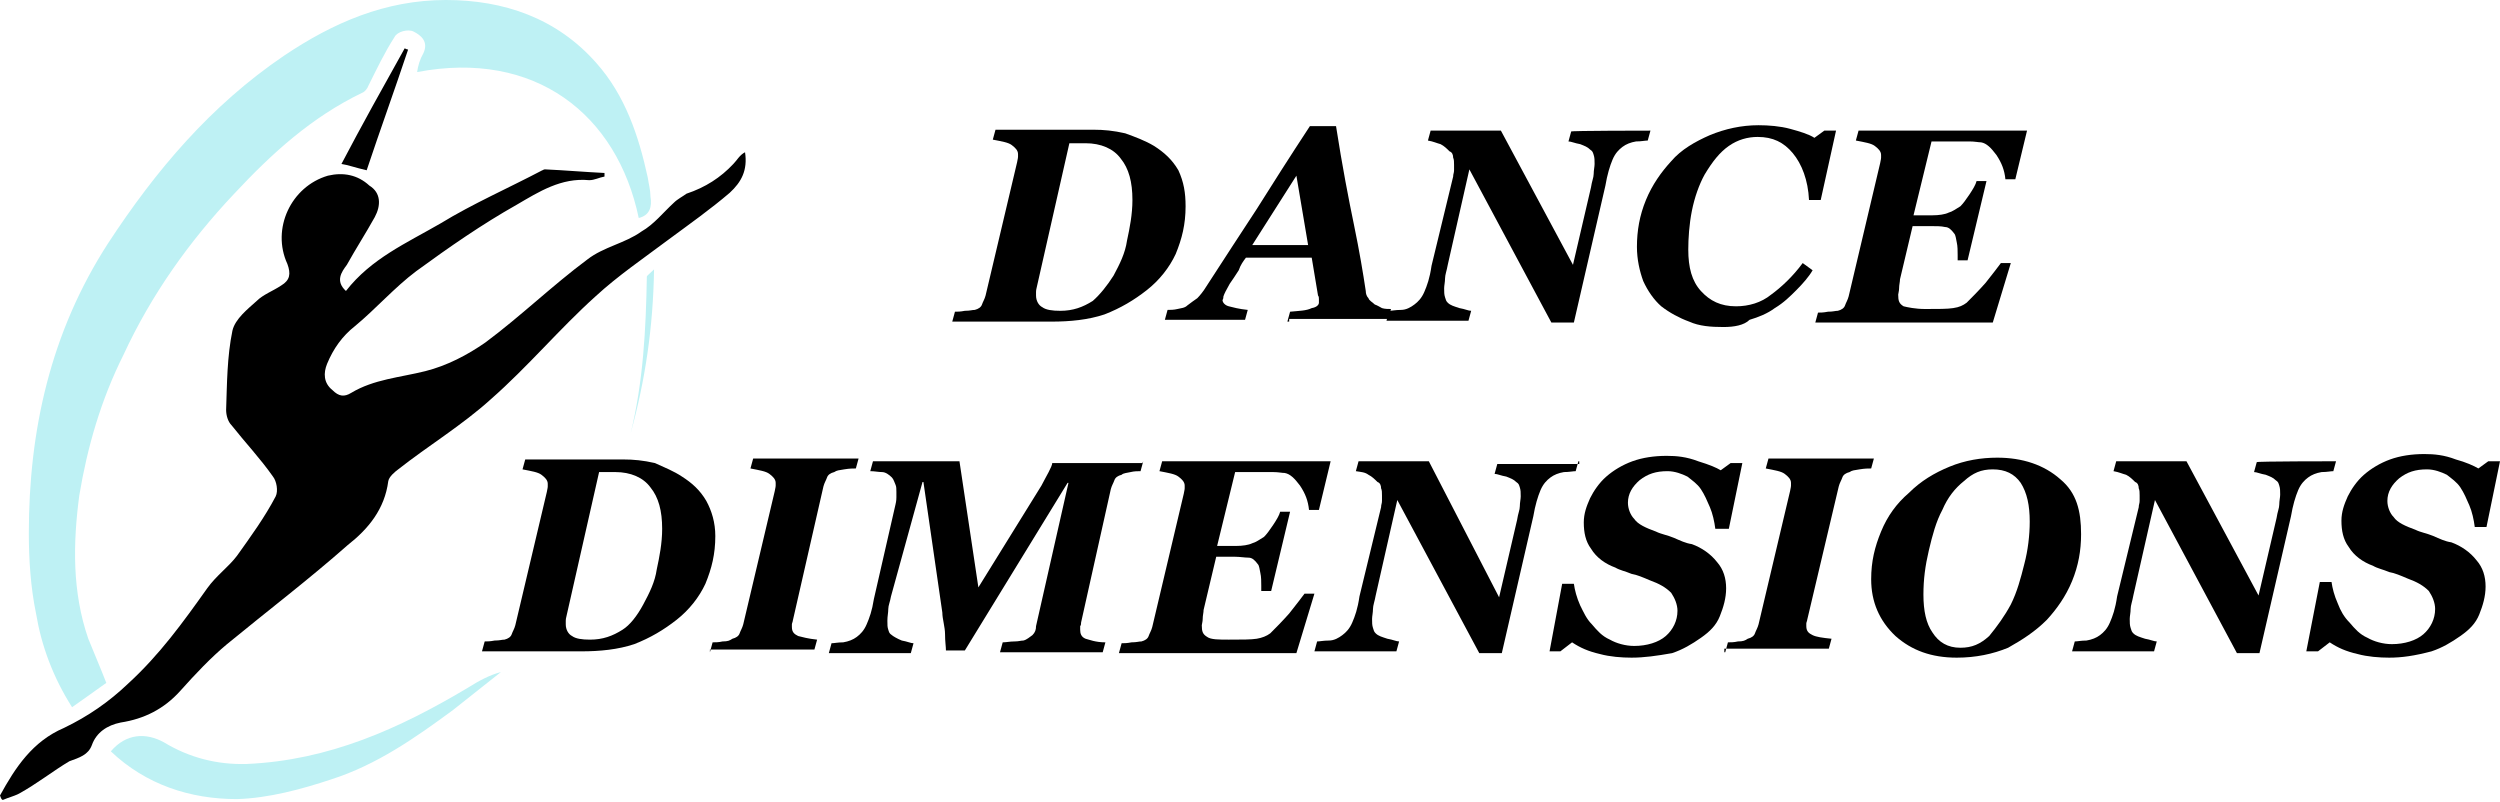
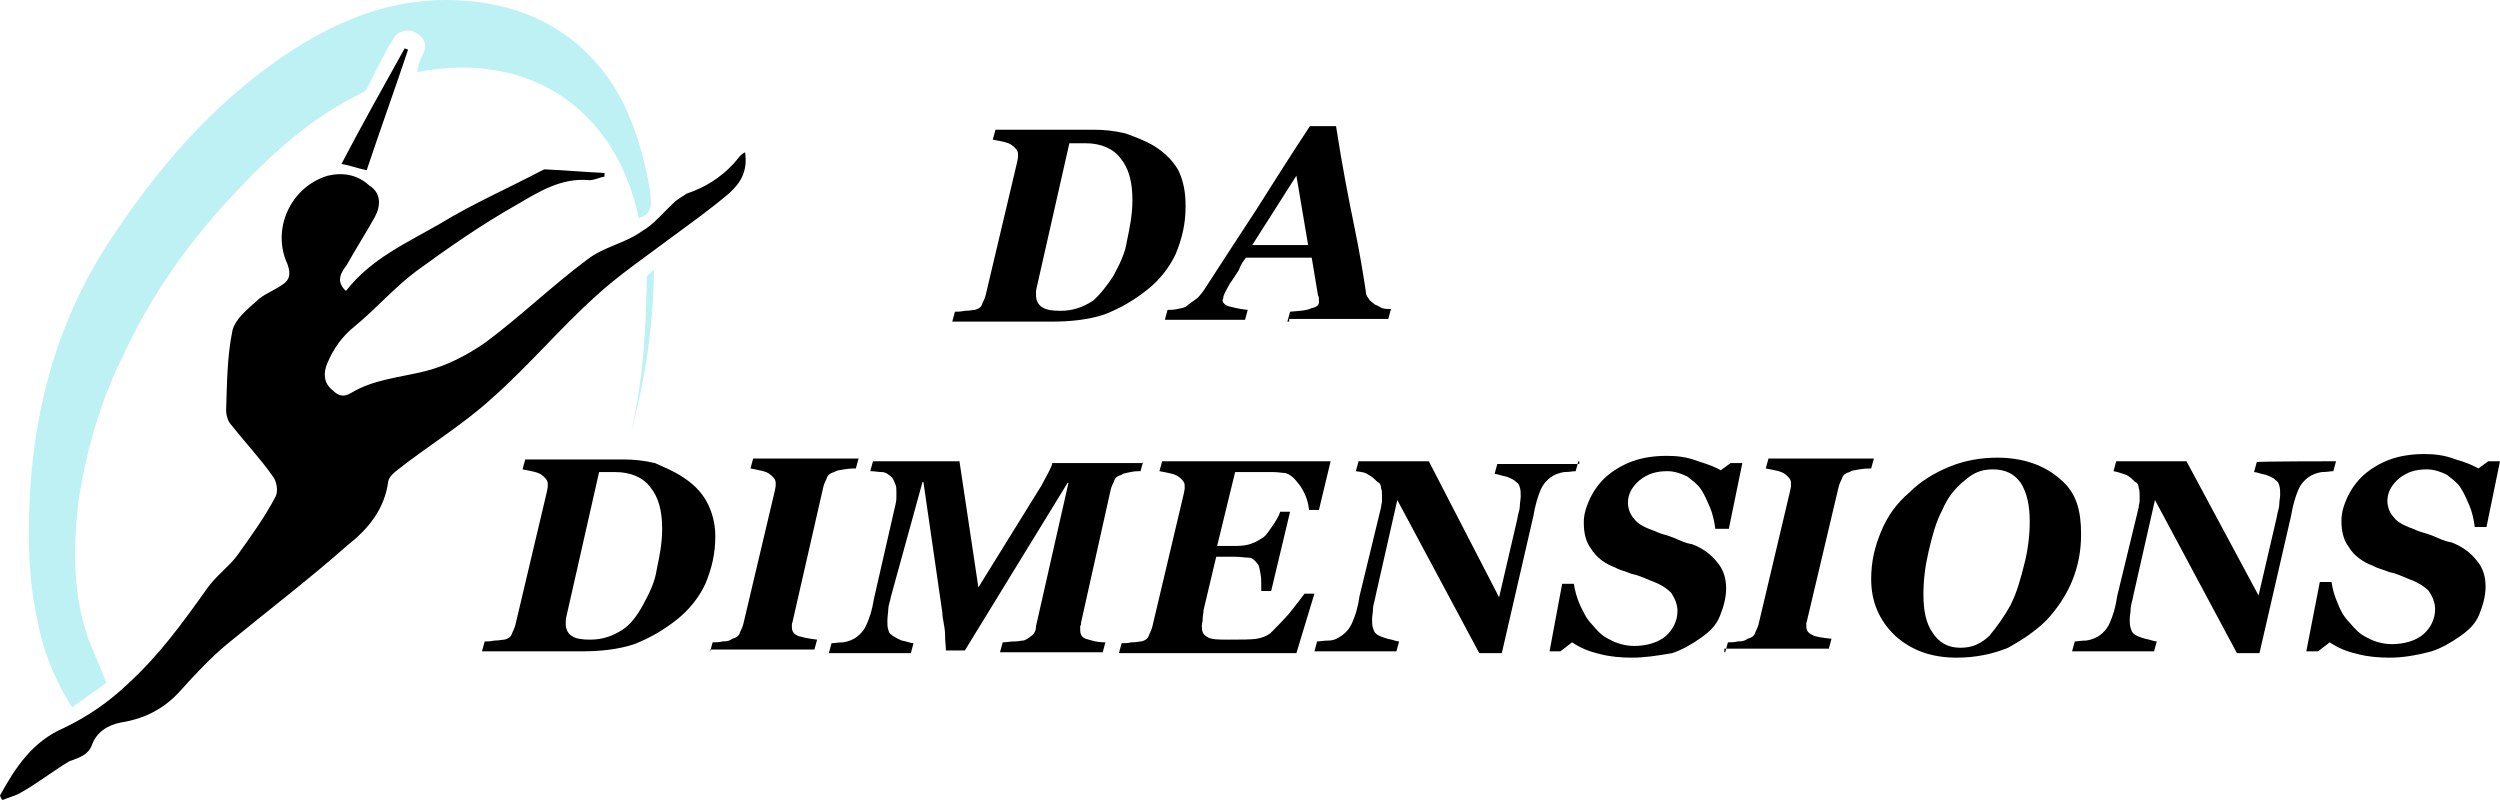
<svg xmlns="http://www.w3.org/2000/svg" version="1.1" id="Layer_1" x="0px" y="0px" viewBox="0 0 277.5 89" style="enable-background:new 0 0 277.5 89;" xml:space="preserve">
  <style type="text/css">
	.st0{fill:#BEF1F4;}
</style>
  <g>
    <path d="M0,88.3c1.7-3.1,3.6-6,7.1-7.5c2.7-1.3,5-2.9,7.1-4.9c3.5-3.2,6.1-6.8,8.8-10.6c1-1.4,2.4-2.4,3.3-3.6   c1.5-2.1,3.1-4.3,4.3-6.6c0.3-0.6,0.1-1.7-0.3-2.2c-1.4-2-3.1-3.8-4.6-5.7c-0.4-0.4-0.6-1.1-0.6-1.7c0.1-2.9,0.1-5.9,0.7-8.8   c0.3-1.3,1.7-2.4,2.7-3.3c0.7-0.7,1.8-1.1,2.7-1.7c1-0.6,1.1-1.3,0.7-2.4c-1.8-3.9,0.4-8.6,4.5-9.8c1.7-0.4,3.3-0.1,4.6,1.1   c1.3,0.8,1.3,2.2,0.6,3.5c-1,1.8-2.1,3.5-3.1,5.3c-0.6,0.8-1.3,1.8-0.1,2.9c2.8-3.6,6.7-5.3,10.5-7.5c3.6-2.2,7.5-3.9,11.3-5.9   c0.1,0,0.1-0.1,0.3-0.1c2.2,0.1,4.5,0.3,6.6,0.4c0,0.1,0,0.3,0,0.4C66.5,19.7,66,20,65.4,20c-3.1-0.3-5.6,1.3-8,2.7   c-3.9,2.2-7.5,4.7-11.2,7.4c-2.4,1.8-4.5,4.2-6.8,6.1c-1.4,1.1-2.4,2.5-3.1,4.2c-0.4,1-0.4,2.1,0.6,2.9c0.7,0.7,1.3,0.8,2.1,0.3   c2.5-1.5,5.4-1.7,8.2-2.4c2.4-0.6,4.7-1.8,6.7-3.2c3.9-2.9,7.4-6.3,11.3-9.2c1.8-1.4,4.2-1.8,6-3.1c1.4-0.8,2.4-2.1,3.6-3.2   c0.4-0.4,1-0.7,1.4-1c2.1-0.7,3.8-1.8,5.2-3.3c0.4-0.4,0.7-1,1.3-1.3c0.3,2-0.4,3.3-1.7,4.5c-2.1,1.8-4.5,3.5-6.8,5.2   c-2.8,2.1-5.6,4-8.1,6.3c-4,3.6-7.5,7.8-11.6,11.4c-3.2,2.9-7,5.2-10.3,7.8c-0.4,0.3-1,0.8-1.1,1.3c-0.4,3.1-2.2,5.3-4.5,7.1   c-4.3,3.8-8.9,7.3-13.4,11c-1.8,1.5-3.5,3.3-5.2,5.2c-1.8,2-4,3.1-6.6,3.5c-1.5,0.3-2.7,1.1-3.2,2.5c-0.4,1.1-1.4,1.4-2.5,1.8   c-1.7,1-3.6,2.5-5.6,3.6c-0.6,0.3-1.1,0.4-1.8,0.7C0.1,88.7,0.1,88.5,0,88.3z" />
    <path class="st0" d="M70.9,24.2C68.5,12.7,59.4,5.5,46.3,8c0.1-0.7,0.3-1.4,0.7-2.1c0.6-1.3-0.3-2-1.1-2.4c-0.6-0.3-1.8,0-2.1,0.6   c-1.1,1.7-2,3.6-2.9,5.4c-0.1,0.3-0.4,0.7-0.7,0.8C34.6,13,30.2,17,26,21.5c-5,5.3-9.2,11.2-12.3,17.9c-2.5,5-4,10.2-4.9,15.6   c-0.7,5.3-0.8,10.7,1,15.9c0.6,1.5,1.3,3.1,2,4.9c-1.1,0.8-2.4,1.7-3.8,2.7c-2.1-3.3-3.4-6.8-4-10.4c-0.6-2.9-0.8-6-0.8-8.9   C3.2,47.8,5.6,36.9,12,27c5.3-8.1,11.4-15.3,19.5-20.8C37,2.5,42.8,0,49.5,0c6.4,0,12.3,2,16.7,7c3.2,3.6,4.7,8.1,5.7,12.7   c0.1,0.7,0.3,1.4,0.3,2.1C72.4,23,72.1,23.9,70.9,24.2z" />
-     <path class="st0" d="M12.3,83.4c1.7-2,3.9-2.1,5.9-1c2.8,1.7,5.9,2.5,9.2,2.4c9.1-0.4,16.9-3.9,24.6-8.5c1.1-0.7,2.4-1.4,3.6-1.7   c-1.8,1.4-3.5,2.8-5.3,4.2c-4.2,3.1-8.5,6.1-13.5,7.7c-3.3,1.1-7,2.1-10.5,2.2C21.1,88.7,16.2,87.1,12.3,83.4z" />
    <path d="M45.3,5.5c-1.5,4.5-3.1,8.9-4.6,13.4c-1.3-0.3-2.1-0.6-2.8-0.7c2.2-4.2,4.6-8.5,7-12.8C44.9,5.3,45.1,5.5,45.3,5.5z" />
    <path class="st0" d="M70,48.1c1.4-5.7,1.7-11.6,1.8-17.4c0-0.1,0.4-0.4,0.8-0.8C72.5,36.4,71.6,42.3,70,48.1z" />
    <g>
      <path d="M128.1,16.2c1.1,0.7,2,1.5,2.7,2.7c0.6,1.3,0.8,2.5,0.8,4c0,2-0.4,3.6-1.1,5.3c-0.7,1.5-1.8,2.9-3.2,4    c-1.4,1.1-2.9,2-4.7,2.7c-1.8,0.6-3.8,0.8-5.9,0.8h-11l0.3-1.1c0.3,0,0.6,0,1.1-0.1c0.6,0,0.8-0.1,1.1-0.1    c0.4-0.1,0.7-0.3,0.8-0.6c0.1-0.3,0.3-0.6,0.4-1l3.5-14.8c0-0.1,0.1-0.4,0.1-0.6c0-0.1,0-0.3,0-0.3c0-0.4-0.3-0.7-0.7-1    c-0.4-0.3-1.1-0.4-2.1-0.6l0.3-1.1h10.9c1.1,0,2.2,0.1,3.5,0.4C126,15.2,127.1,15.6,128.1,16.2z M123.6,30.6    c0.7-1.3,1.3-2.5,1.5-3.9c0.3-1.4,0.6-2.9,0.6-4.5c0-2-0.4-3.5-1.3-4.6c-0.8-1.1-2.2-1.7-3.9-1.7c-0.3,0-0.7,0-1,0s-0.6,0-0.8,0    l-3.6,15.9c0,0.1-0.1,0.3-0.1,0.6s0,0.4,0,0.4c0,0.6,0.3,1.1,0.7,1.3c0.4,0.3,1.1,0.4,2,0.4c1.4,0,2.5-0.4,3.6-1.1    C122.1,32.7,122.9,31.7,123.6,30.6z" />
      <path d="M142.9,35.7l0.3-1.1c1-0.1,1.8-0.1,2.4-0.4c0.6-0.1,0.8-0.4,0.8-0.6c0-0.1,0-0.3,0-0.4c0-0.1,0-0.3-0.1-0.4l-0.7-4.2h-7.3    c-0.3,0.4-0.6,0.8-0.8,1.4c-0.4,0.6-0.7,1.1-1,1.5c-0.4,0.7-0.6,1.1-0.7,1.4c0,0.3-0.1,0.4-0.1,0.4c0,0.3,0.3,0.6,0.7,0.7    c0.4,0.1,1.1,0.3,2.1,0.4l-0.3,1.1h-8.9l0.3-1.1c0.3,0,0.7,0,1.1-0.1c0.4-0.1,0.8-0.1,1.1-0.4c0.4-0.3,0.8-0.6,1.1-0.8    c0.3-0.3,0.7-0.8,1-1.3c2-3.1,3.9-6,5.6-8.6c1.7-2.7,3.6-5.7,5.9-9.2h2.9c0.7,4.5,1.4,8.1,2,11s1,5.3,1.3,7.3    c0,0.3,0.1,0.6,0.3,0.8c0.1,0.3,0.4,0.4,0.7,0.7c0.3,0.1,0.6,0.3,0.8,0.4c0.3,0.1,0.7,0.1,1,0.1l-0.3,1.1h-11v0.3H142.9z     M145.2,27.2l-1.3-7.7l-4.9,7.7H145.2z" />
-       <path d="M183.2,14.5l-0.3,1.1c-0.3,0-0.7,0.1-1.3,0.1c-0.6,0.1-1.1,0.3-1.5,0.6c-0.4,0.3-0.8,0.7-1.1,1.4    c-0.3,0.7-0.6,1.7-0.8,2.9l-3.5,15.2h-2.5l-9.1-17l-2.4,10.6c-0.1,0.6-0.3,1.1-0.3,1.5s-0.1,0.8-0.1,1.1c0,0.4,0,0.7,0.1,1    s0.1,0.4,0.3,0.6c0.3,0.3,0.7,0.4,1.3,0.6c0.6,0.1,1,0.3,1.3,0.3l-0.3,1.1h-9.1l0.3-1.1c0.3,0,0.7-0.1,1.3-0.1s1.1-0.3,1.5-0.6    s0.8-0.7,1.1-1.4s0.6-1.5,0.8-2.9l2.4-9.9c0-0.3,0.1-0.4,0.1-0.7c0-0.1,0-0.4,0-0.6c0-0.3,0-0.6-0.1-0.8c0-0.3-0.1-0.6-0.4-0.7    c-0.3-0.3-0.6-0.6-1-0.8c-0.4-0.1-0.8-0.3-1.4-0.4l0.3-1.1h7.8l8,14.9l2-8.6c0.1-0.7,0.3-1.1,0.3-1.5s0.1-0.8,0.1-1.1    c0-0.4,0-0.7-0.1-1s-0.1-0.4-0.4-0.6c-0.3-0.3-0.6-0.4-1.1-0.6c-0.6-0.1-1-0.3-1.3-0.3l0.3-1.1C174.2,14.5,183.2,14.5,183.2,14.5z    " />
-       <path d="M191.3,36.3c-1.4,0-2.7-0.1-3.8-0.6c-1.1-0.4-2.2-1-3.1-1.7c-0.8-0.7-1.5-1.7-2-2.8c-0.4-1.1-0.7-2.4-0.7-3.8    c0-1.8,0.3-3.5,1-5.2s1.7-3.1,2.8-4.3c1.1-1.3,2.7-2.2,4.3-2.9c1.7-0.7,3.5-1.1,5.4-1.1c1.1,0,2.4,0.1,3.5,0.4    c1.1,0.3,2.1,0.6,2.7,1l1.1-0.8h1.3l-1.7,7.7h-1.3c-0.1-2.2-0.8-4-1.8-5.2s-2.2-1.8-3.9-1.8c-1.1,0-2.2,0.3-3.2,1    s-1.8,1.7-2.7,3.2c-0.6,1.1-1.1,2.5-1.4,4c-0.3,1.5-0.4,3.1-0.4,4.3c0,2,0.4,3.5,1.4,4.6s2.2,1.7,3.9,1.7c1.4,0,2.8-0.4,3.9-1.3    c1.1-0.8,2.4-2,3.5-3.5l1.1,0.8c-0.4,0.7-1.1,1.5-1.8,2.2s-1.4,1.4-2.4,2c-0.8,0.6-1.8,1-2.8,1.3    C193.6,36.1,192.5,36.3,191.3,36.3z" />
-       <path d="M225,14.5l-1.3,5.4h-1.1c-0.1-1-0.4-1.8-1-2.7c-0.6-0.8-1.1-1.3-1.7-1.4c-0.3,0-0.7-0.1-1.3-0.1s-1,0-1.3,0h-2.9l-2,8.2    h2.1c0.7,0,1.4-0.1,1.8-0.3c0.4-0.1,0.8-0.4,1.3-0.7c0.3-0.3,0.6-0.7,1-1.3c0.4-0.6,0.7-1.1,0.8-1.5h1.1l-2.1,8.8h-1.1v-0.6    c0-0.4,0-1-0.1-1.4s-0.1-0.8-0.3-1c-0.3-0.4-0.6-0.7-1-0.7c-0.4-0.1-1-0.1-1.5-0.1h-2.1l-1.4,5.9c0,0.3-0.1,0.6-0.1,1    c0,0.3-0.1,0.6-0.1,0.7c0,0.7,0.1,1,0.6,1.3c0.4,0.1,1.3,0.3,2.4,0.3c1.4,0,2.5,0,3.1-0.1c0.7-0.1,1.1-0.3,1.5-0.6    c0.6-0.6,1.3-1.3,2.1-2.2c0.8-1,1.4-1.8,1.7-2.2h1.1l-2,6.6h-19.7l0.3-1.1c0.3,0,0.6,0,1.1-0.1c0.6,0,0.8-0.1,1.1-0.1    c0.4-0.1,0.7-0.3,0.8-0.6s0.3-0.6,0.4-1l3.5-14.8c0-0.1,0.1-0.4,0.1-0.6c0-0.1,0-0.3,0-0.3c0-0.4-0.3-0.7-0.7-1    c-0.4-0.3-1.1-0.4-2.1-0.6l0.3-1.1C206.5,14.5,225,14.5,225,14.5z" />
      <path d="M75.7,52.9c1.1,0.7,2,1.5,2.7,2.7c0.6,1.1,1,2.4,1,3.9c0,2-0.4,3.6-1.1,5.3c-0.7,1.5-1.8,2.9-3.2,4    c-1.4,1.1-2.9,2-4.7,2.7c-1.8,0.6-3.8,0.8-5.9,0.8h-11l0.3-1.1c0.3,0,0.6,0,1.1-0.1c0.6,0,0.8-0.1,1.1-0.1    c0.4-0.1,0.7-0.3,0.8-0.6c0.1-0.3,0.3-0.6,0.4-1l3.5-14.8c0-0.1,0.1-0.4,0.1-0.6c0-0.1,0-0.3,0-0.3c0-0.4-0.3-0.7-0.7-1    S59,52.3,58,52.1l0.3-1.1h10.9c1.1,0,2.2,0.1,3.5,0.4C73.8,51.9,74.8,52.3,75.7,52.9z M71.4,67.1c0.7-1.3,1.3-2.5,1.5-3.9    c0.3-1.4,0.6-2.9,0.6-4.5c0-2-0.4-3.5-1.3-4.6c-0.8-1.1-2.2-1.7-3.9-1.7c-0.3,0-0.7,0-1,0s-0.6,0-0.8,0l-3.6,15.9    c0,0.1-0.1,0.3-0.1,0.6s0,0.4,0,0.4c0,0.6,0.3,1.1,0.7,1.3c0.4,0.3,1.1,0.4,2,0.4c1.4,0,2.5-0.4,3.6-1.1    C69.9,69.4,70.7,68.4,71.4,67.1z" />
      <path d="M78.8,72.4l0.3-1.1c0.3,0,0.7,0,1.1-0.1c0.6,0,0.8-0.1,1.1-0.3c0.4-0.1,0.7-0.3,0.8-0.6c0.1-0.3,0.3-0.6,0.4-1L86,54.5    c0-0.1,0.1-0.4,0.1-0.6c0-0.1,0-0.3,0-0.3c0-0.4-0.3-0.7-0.7-1c-0.4-0.3-1.1-0.4-2.1-0.6l0.3-1.1h11.7L95,52c-0.3,0-0.7,0-1.3,0.1    c-0.6,0.1-0.8,0.1-1.1,0.3c-0.4,0.1-0.7,0.3-0.8,0.6c-0.1,0.3-0.3,0.6-0.4,1L88,68.9c0,0.1-0.1,0.3-0.1,0.4s0,0.3,0,0.3    c0,0.6,0.3,0.8,0.7,1c0.4,0.1,1.1,0.3,2.1,0.4l-0.3,1.1H78.8V72.4z" />
      <path d="M126.9,51.2l-0.3,1.1c-0.3,0-0.7,0-1.1,0.1s-0.8,0.1-1,0.3c-0.4,0.1-0.7,0.3-0.8,0.6c-0.1,0.3-0.3,0.6-0.4,1L120,69.1    c0,0.1,0,0.3-0.1,0.4c0,0.1,0,0.3,0,0.4c0,0.4,0.1,0.8,0.6,1c0.4,0.1,1.1,0.4,2.2,0.4l-0.3,1.1H111l0.3-1.1c0.4,0,0.8-0.1,1.3-0.1    s0.7-0.1,1-0.1c0.4-0.1,0.7-0.4,1-0.6c0.3-0.3,0.4-0.6,0.4-1l3.6-15.9h-0.1l-11.4,18.6H105c0-0.4-0.1-1-0.1-1.8s-0.3-1.7-0.3-2.4    l-2.1-14.5h-0.1l-3.5,12.7c-0.1,0.6-0.3,1-0.3,1.4s-0.1,0.8-0.1,1.3s0,0.7,0.1,1s0.1,0.4,0.4,0.6c0.1,0.1,0.6,0.4,1.1,0.6    c0.6,0.1,1,0.3,1.3,0.3l-0.3,1.1H92l0.3-1.1c0.3,0,0.7-0.1,1.3-0.1c0.6-0.1,1.1-0.3,1.5-0.6c0.4-0.3,0.8-0.7,1.1-1.4    c0.3-0.7,0.6-1.5,0.8-2.8L99.4,56c0.1-0.4,0.1-0.7,0.1-0.8s0-0.4,0-0.6c0-0.3,0-0.6-0.1-0.8S99.2,53.2,99,53    c-0.3-0.3-0.7-0.6-1.1-0.6s-0.8-0.1-1.3-0.1l0.3-1.1h9.6l2.1,14l7-11.3c0.3-0.6,0.6-1.1,0.8-1.5s0.4-0.8,0.4-1h10L126.9,51.2    L126.9,51.2z" />
      <path d="M147.7,51.2l-1.3,5.4h-1.1c-0.1-1-0.4-1.8-1-2.7c-0.6-0.8-1.1-1.3-1.7-1.4c-0.3,0-0.7-0.1-1.3-0.1s-1,0-1.3,0h-2.9l-2,8.2    h2.1c0.7,0,1.4-0.1,1.8-0.3c0.4-0.1,0.8-0.4,1.3-0.7c0.3-0.3,0.6-0.7,1-1.3s0.7-1.1,0.8-1.5h1.1l-2.1,8.8H140V65    c0-0.4,0-1-0.1-1.4s-0.1-0.8-0.3-1c-0.3-0.4-0.6-0.7-1-0.7s-1-0.1-1.5-0.1H135l-1.4,5.9c0,0.3-0.1,0.6-0.1,1    c0,0.3-0.1,0.6-0.1,0.7c0,0.7,0.1,1,0.6,1.3c0.4,0.3,1.3,0.3,2.4,0.3c1.4,0,2.5,0,3.1-0.1s1.1-0.3,1.5-0.6    c0.6-0.6,1.3-1.3,2.1-2.2c0.8-1,1.4-1.8,1.7-2.2h1.1l-2,6.6h-19.7l0.3-1.1c0.3,0,0.6,0,1.1-0.1c0.6,0,0.8-0.1,1.1-0.1    c0.4-0.1,0.7-0.3,0.8-0.6c0.1-0.3,0.3-0.6,0.4-1l3.5-14.8c0-0.1,0.1-0.4,0.1-0.6c0-0.1,0-0.3,0-0.3c0-0.4-0.3-0.7-0.7-1    s-1.1-0.4-2.1-0.6l0.3-1.1C129.2,51.2,147.7,51.2,147.7,51.2z" />
      <path d="M175.2,51.2l-0.3,1.1c-0.3,0-0.7,0.1-1.3,0.1c-0.6,0.1-1.1,0.3-1.5,0.6s-0.8,0.7-1.1,1.4s-0.6,1.7-0.8,2.9l-3.5,15.2h-2.5    l-9.1-17l-2.4,10.6c-0.1,0.6-0.3,1.1-0.3,1.5s-0.1,0.8-0.1,1.1c0,0.4,0,0.7,0.1,1s0.1,0.4,0.3,0.6c0.3,0.3,0.7,0.4,1.3,0.6    c0.6,0.1,1,0.3,1.3,0.3l-0.3,1.1h-9.1l0.3-1.1c0.3,0,0.7-0.1,1.3-0.1s1.1-0.3,1.5-0.6c0.4-0.3,0.8-0.7,1.1-1.4    c0.3-0.7,0.6-1.5,0.8-2.9l2.4-9.9c0-0.3,0.1-0.4,0.1-0.7c0-0.1,0-0.4,0-0.6c0-0.3,0-0.6-0.1-0.8c0-0.3-0.1-0.6-0.4-0.7    c-0.3-0.3-0.6-0.6-1-0.8c-0.4-0.3-0.8-0.3-1.4-0.4l0.3-1.1h7.8l7.8,15.1l2-8.6c0.1-0.7,0.3-1.1,0.3-1.5s0.1-0.8,0.1-1.1    c0-0.4,0-0.7-0.1-1s-0.1-0.4-0.4-0.6c-0.3-0.3-0.6-0.4-1.1-0.6c-0.6-0.1-1-0.3-1.3-0.3l0.3-1.1h9.1v-0.3H175.2z" />
      <path d="M181.1,73c-1.1,0-2.4-0.1-3.5-0.4c-1.3-0.3-2.2-0.7-3.1-1.3l-1.3,1H172l1.4-7.5h1.3c0.1,0.7,0.3,1.5,0.7,2.4    c0.4,0.8,0.7,1.5,1.3,2.1c0.6,0.7,1.1,1.3,2,1.7c0.7,0.4,1.7,0.7,2.7,0.7c1.4,0,2.7-0.4,3.5-1.1s1.3-1.7,1.3-2.8    c0-0.7-0.3-1.4-0.7-2c-0.6-0.6-1.3-1-2.4-1.4c-0.7-0.3-1.4-0.6-2-0.7c-0.7-0.3-1.3-0.4-1.8-0.7c-1.1-0.4-2.1-1.1-2.7-2.1    c-0.6-0.8-0.8-1.8-0.8-2.9c0-1,0.3-1.8,0.7-2.7c0.4-0.8,1-1.7,1.8-2.4s1.8-1.3,2.9-1.7c1.1-0.4,2.4-0.6,3.8-0.6    c1.1,0,2.2,0.1,3.5,0.6c1.3,0.4,2,0.7,2.5,1l1.1-0.8h1.3l-1.5,7.3h-1.5c-0.1-0.8-0.3-1.7-0.6-2.4s-0.6-1.4-1-2s-1-1-1.5-1.4    c-0.6-0.3-1.4-0.6-2.2-0.6c-1.3,0-2.2,0.3-3.1,1c-0.8,0.7-1.3,1.5-1.3,2.5c0,0.7,0.3,1.4,0.7,1.8c0.4,0.6,1.3,1,2.4,1.4    c0.6,0.3,1.3,0.4,2,0.7s1.3,0.6,2,0.7c1.1,0.4,2.1,1.1,2.8,2c0.7,0.8,1,1.8,1,2.9s-0.3,2.1-0.7,3.1s-1.1,1.7-2.1,2.4    c-1,0.7-2,1.3-3.2,1.7C183.9,72.8,182.5,73,181.1,73z" />
      <path d="M191.5,72.4l0.3-1.1c0.3,0,0.7,0,1.1-0.1c0.6,0,0.8-0.1,1.1-0.3c0.4-0.1,0.7-0.3,0.8-0.6s0.3-0.6,0.4-1l3.5-14.8    c0-0.1,0.1-0.4,0.1-0.6c0-0.1,0-0.3,0-0.3c0-0.4-0.3-0.7-0.7-1S197,52.2,196,52l0.3-1.1H208l-0.3,1.1c-0.3,0-0.7,0-1.3,0.1    s-0.8,0.1-1.1,0.3c-0.4,0.1-0.7,0.3-0.8,0.6s-0.3,0.6-0.4,1l-3.5,14.8c0,0.1-0.1,0.3-0.1,0.4s0,0.3,0,0.3c0,0.6,0.3,0.8,0.7,1    s1.1,0.3,2.1,0.4L203,72h-11.6v0.4H191.5z" />
      <path d="M231,59.3c0,1.8-0.3,3.5-1,5.2c-0.7,1.7-1.7,3.1-2.8,4.3c-1.3,1.3-2.7,2.2-4.3,3.1c-1.7,0.7-3.6,1.1-5.7,1.1    c-2.8,0-5-0.8-6.8-2.4c-1.8-1.7-2.7-3.8-2.7-6.3c0-2,0.4-3.6,1.1-5.3c0.7-1.7,1.7-3.1,3.1-4.3c1.3-1.3,2.8-2.2,4.5-2.9    s3.5-1,5.3-1c2.8,0,5.2,0.8,7,2.4C230.5,54.7,231,56.7,231,59.3z M223.2,67.1c0.7-1.4,1.1-2.9,1.5-4.5c0.4-1.5,0.6-3.2,0.6-4.7    c0-1.8-0.3-3.2-1-4.3c-0.7-1-1.7-1.5-3.1-1.5c-1.3,0-2.2,0.4-3.2,1.3c-1,0.8-1.8,1.8-2.4,3.2c-0.7,1.3-1.1,2.8-1.5,4.5    s-0.6,3.2-0.6,4.9c0,1.8,0.3,3.2,1,4.2c0.7,1.1,1.7,1.7,3.1,1.7c1.3,0,2.2-0.4,3.2-1.3C221.7,69.5,222.5,68.4,223.2,67.1z" />
      <path d="M259.3,51.2l-0.3,1.1c-0.3,0-0.7,0.1-1.3,0.1c-0.6,0.1-1.1,0.3-1.5,0.6s-0.8,0.7-1.1,1.4s-0.6,1.7-0.8,2.9l-3.5,15.2h-2.5    l-9.1-17l-2.4,10.6c-0.1,0.6-0.3,1.1-0.3,1.5s-0.1,0.8-0.1,1.1c0,0.4,0,0.7,0.1,1s0.1,0.4,0.3,0.6c0.3,0.3,0.7,0.4,1.3,0.6    c0.6,0.1,1,0.3,1.3,0.3l-0.3,1.1H230l0.3-1.1c0.3,0,0.7-0.1,1.3-0.1c0.6-0.1,1.1-0.3,1.5-0.6s0.8-0.7,1.1-1.4    c0.3-0.7,0.6-1.5,0.8-2.9l2.4-9.9c0-0.3,0.1-0.4,0.1-0.7c0-0.1,0-0.4,0-0.6c0-0.3,0-0.6-0.1-0.8c0-0.3-0.1-0.6-0.4-0.7    c-0.3-0.3-0.6-0.6-1-0.8c-0.4-0.1-0.8-0.3-1.4-0.4l0.3-1.1h7.8l8,14.9l2-8.6c0.1-0.7,0.3-1.1,0.3-1.5s0.1-0.8,0.1-1.1    c0-0.4,0-0.7-0.1-1s-0.1-0.4-0.4-0.6c-0.3-0.3-0.6-0.4-1.1-0.6c-0.6-0.1-1-0.3-1.3-0.3l0.3-1.1C250.4,51.2,259.3,51.2,259.3,51.2z    " />
      <path d="M265.2,73c-1.1,0-2.4-0.1-3.5-0.4c-1.3-0.3-2.2-0.7-3.1-1.3l-1.3,1H256l1.5-7.7h1.3c0.1,0.7,0.3,1.5,0.7,2.4    c0.3,0.8,0.7,1.5,1.3,2.1c0.6,0.7,1.1,1.3,2,1.7c0.7,0.4,1.7,0.7,2.7,0.7c1.4,0,2.7-0.4,3.5-1.1s1.3-1.7,1.3-2.8    c0-0.7-0.3-1.4-0.7-2c-0.6-0.6-1.3-1-2.4-1.4c-0.7-0.3-1.4-0.6-2-0.7c-0.7-0.3-1.3-0.4-1.8-0.7c-1.1-0.4-2.1-1.1-2.7-2.1    c-0.6-0.8-0.8-1.8-0.8-2.9c0-1,0.3-1.8,0.7-2.7c0.4-0.8,1-1.7,1.8-2.4s1.8-1.3,2.9-1.7s2.4-0.6,3.8-0.6c1.1,0,2.2,0.1,3.5,0.6    c1.1,0.3,2,0.7,2.5,1l1.1-0.8h1.3l-1.5,7.3h-1.3c-0.1-0.8-0.3-1.7-0.6-2.4c-0.3-0.7-0.6-1.4-1-2s-1-1-1.5-1.4    c-0.6-0.3-1.4-0.6-2.2-0.6c-1.3,0-2.2,0.3-3.1,1c-0.8,0.7-1.3,1.5-1.3,2.5c0,0.7,0.3,1.4,0.7,1.8c0.4,0.6,1.3,1,2.4,1.4    c0.6,0.3,1.3,0.4,2,0.7s1.3,0.6,2,0.7c1.1,0.4,2.1,1.1,2.8,2c0.7,0.8,1,1.8,1,2.9s-0.3,2.1-0.7,3.1c-0.4,1-1.1,1.7-2.1,2.4    c-1,0.7-2,1.3-3.2,1.7C268,72.8,266.6,73,265.2,73z" />
    </g>
  </g>
</svg>